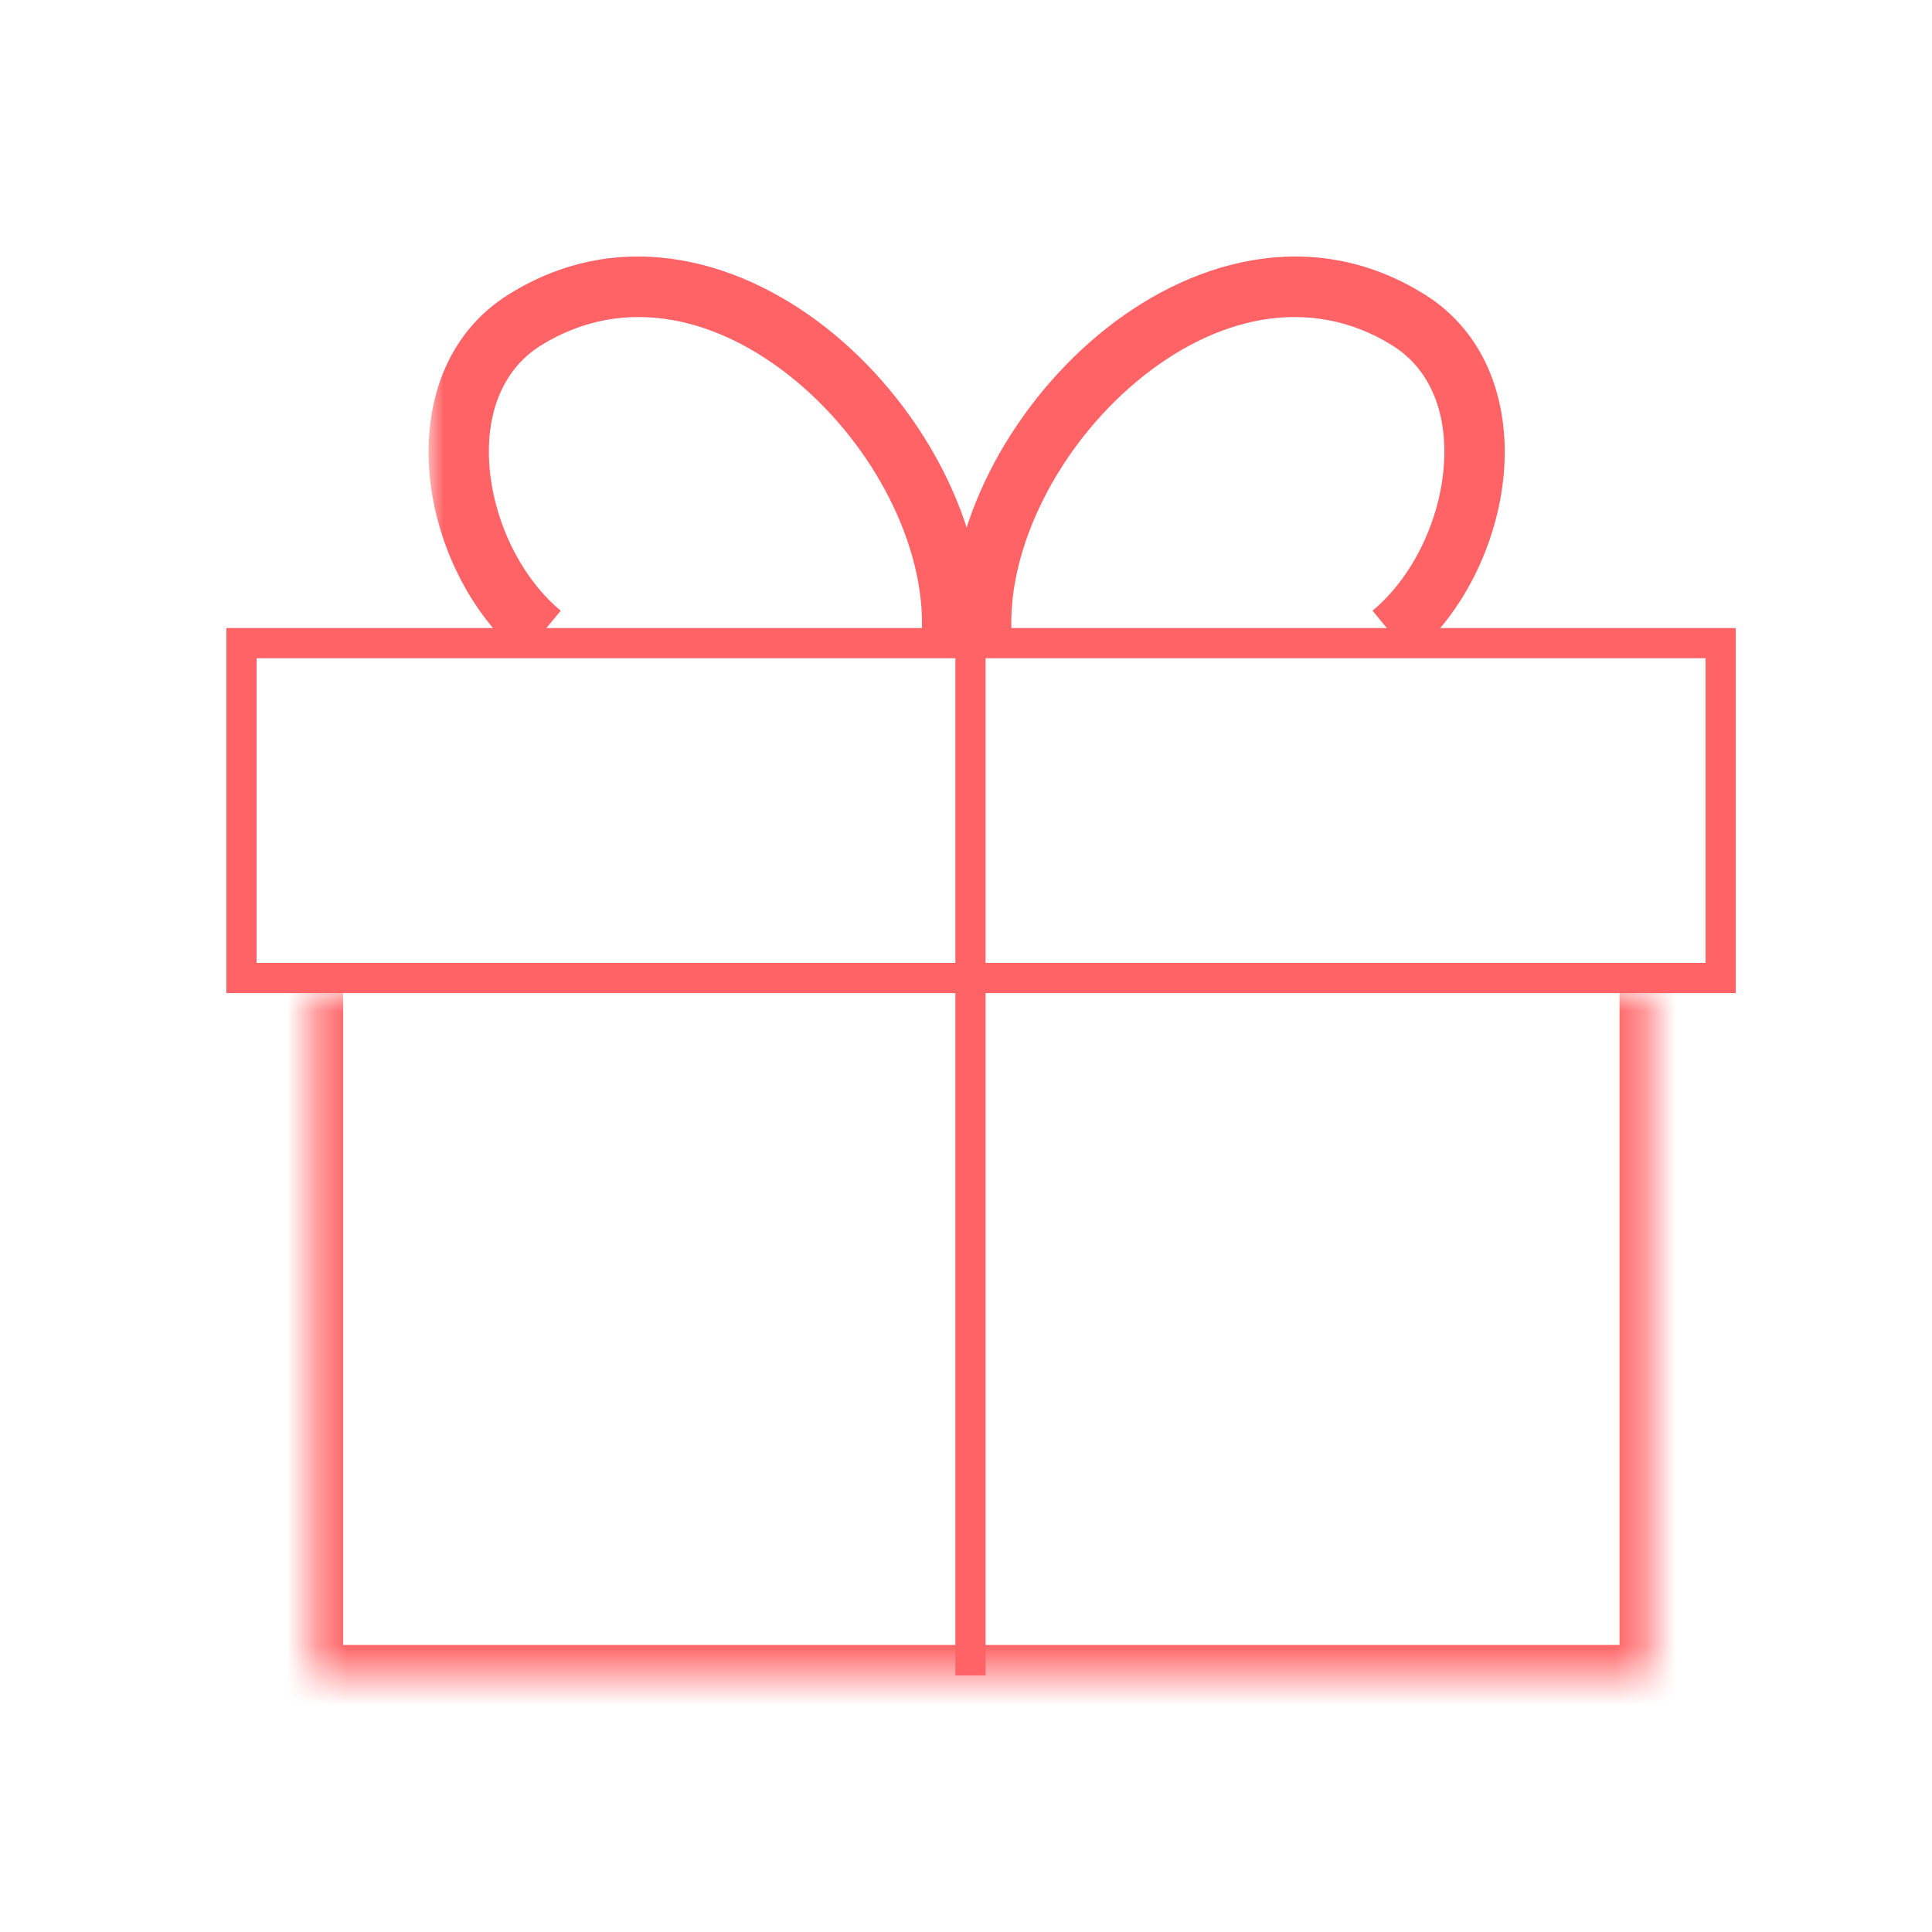
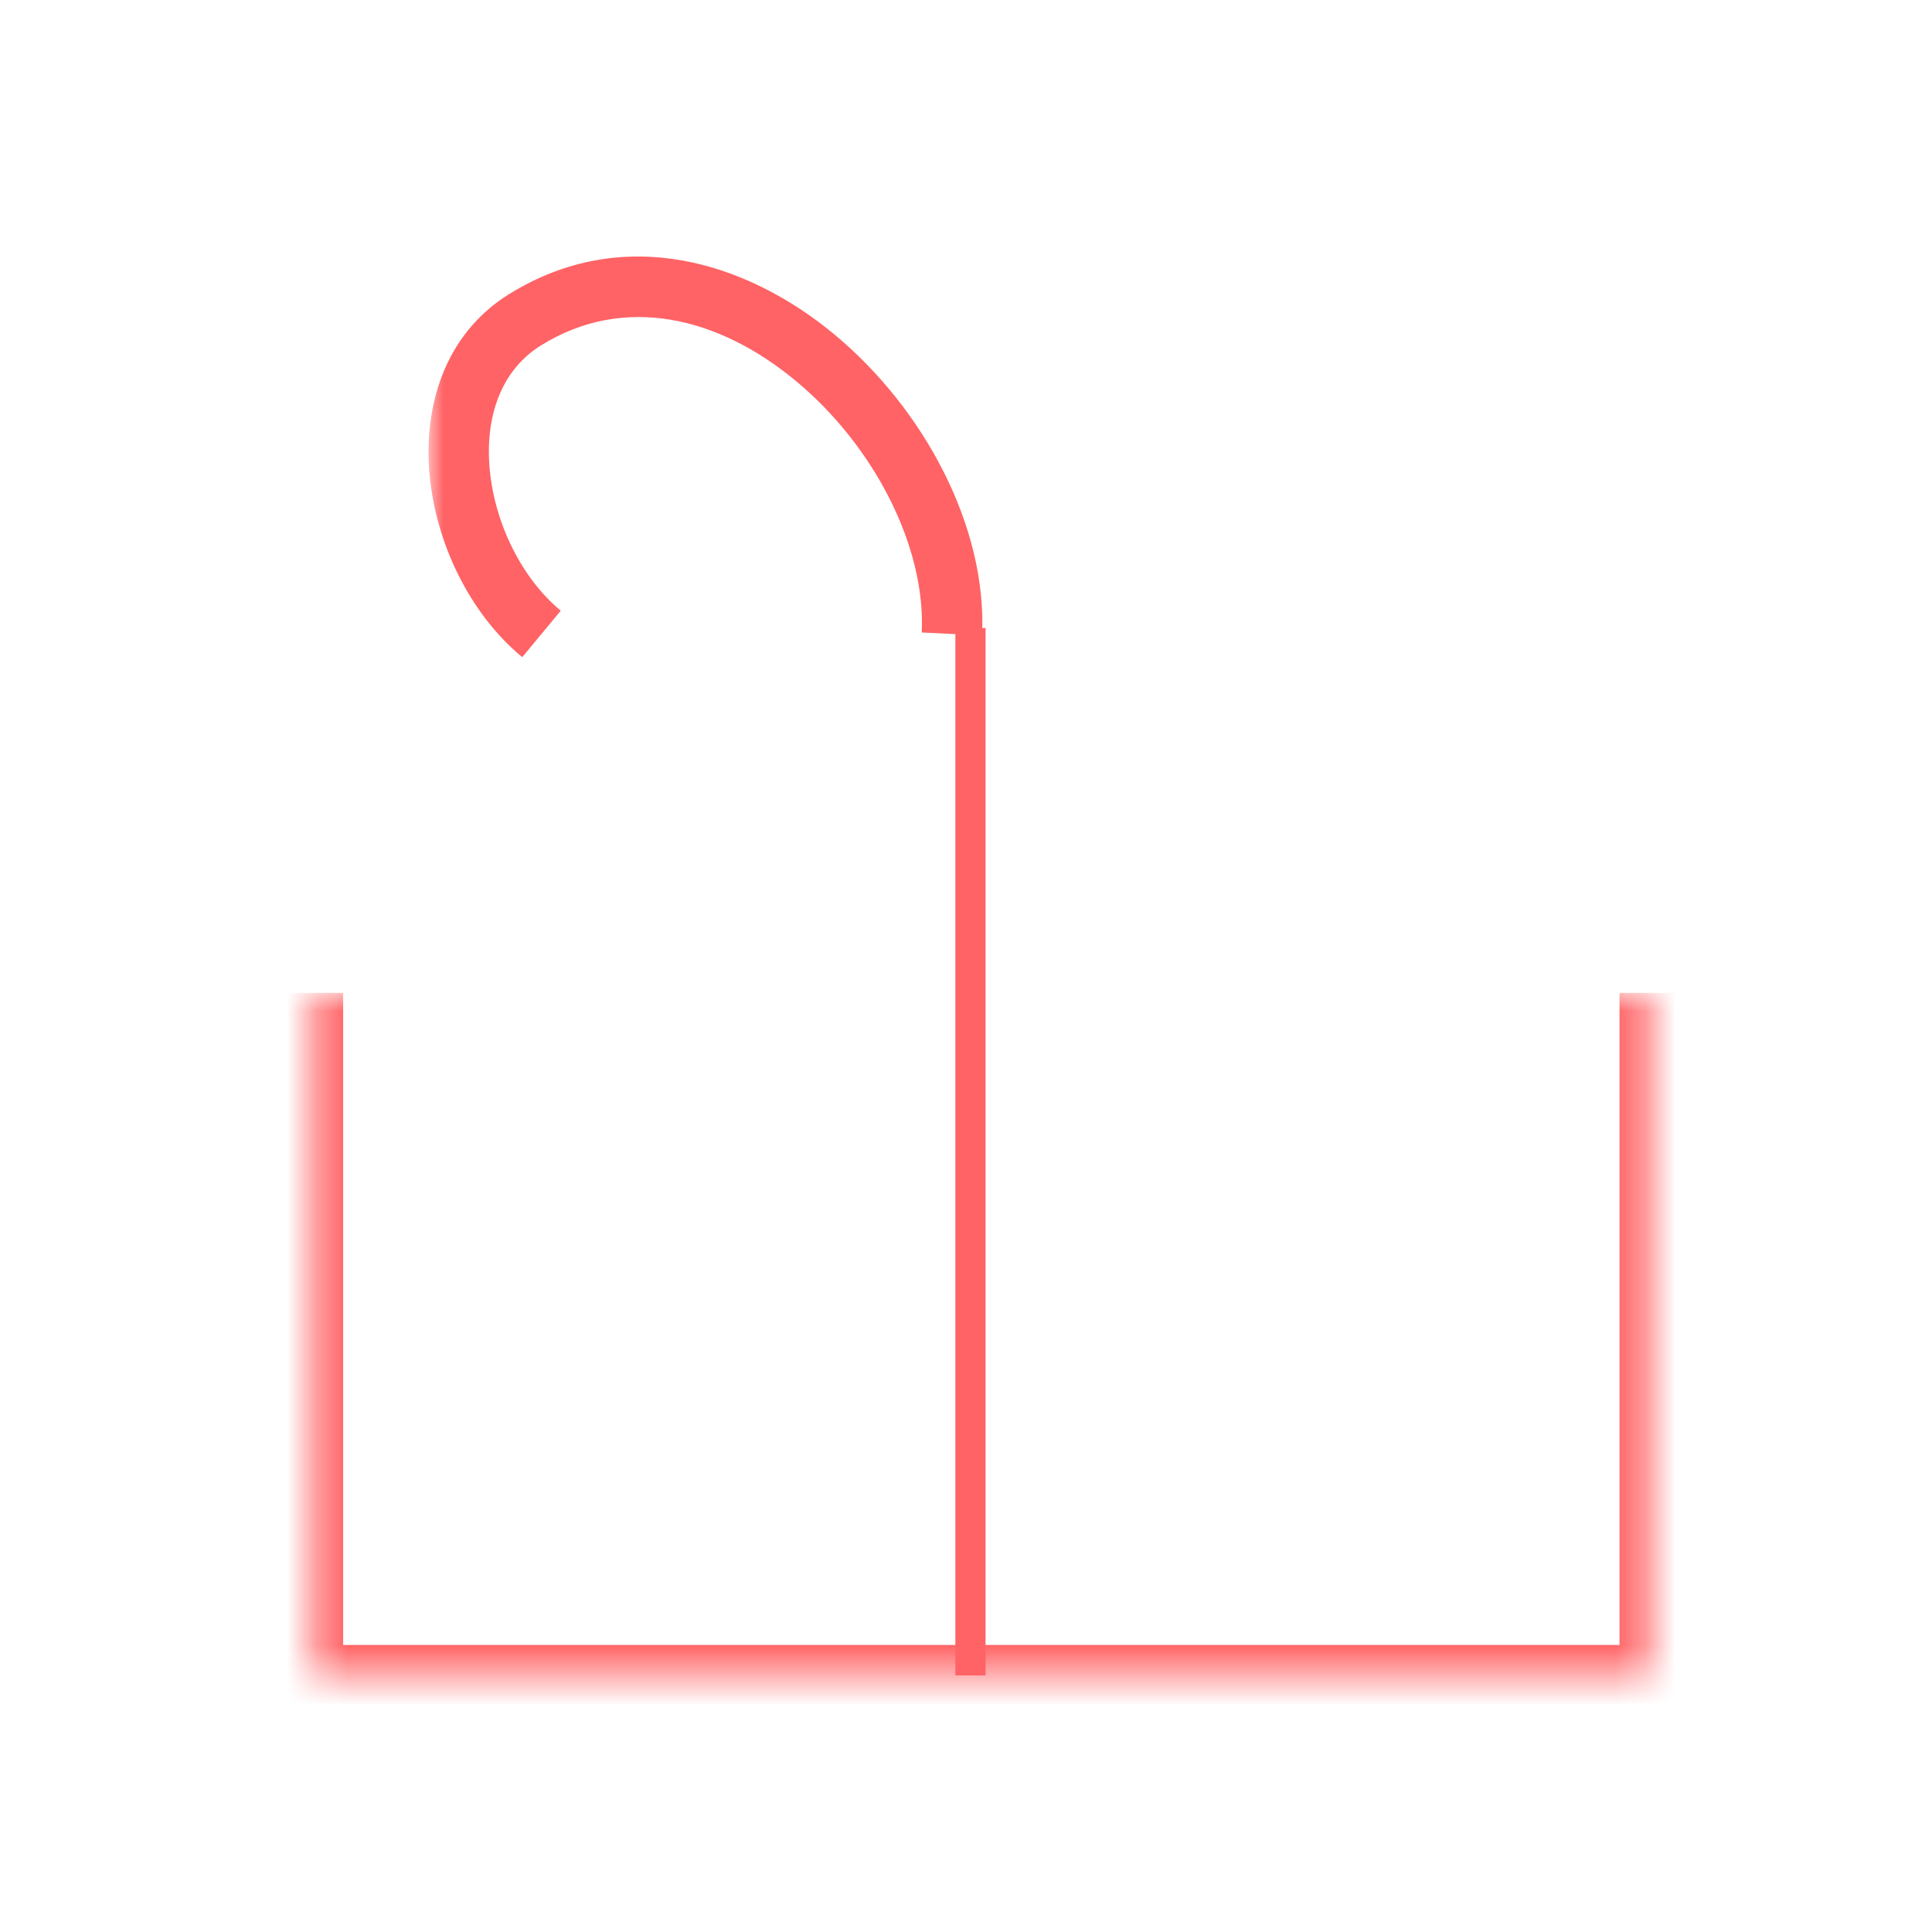
<svg xmlns="http://www.w3.org/2000/svg" width="64" height="64" viewBox="0 0 64 64" fill="none">
-   <path d="M57 21.305V32.398H8V21.305H57Z" stroke="#FF6365" stroke-miterlimit="10" />
  <mask id="path-2-inside-1_913_10663" fill="white">
    <path fill-rule="evenodd" clip-rule="evenodd" d="M54.649 32.891V55.492H32.154H10.367V32.891" />
  </mask>
  <path d="M54.649 55.492V56.492H55.649V55.492H54.649ZM10.367 55.492H9.367V56.492H10.367V55.492ZM54.649 32.891H53.649V55.492H54.649H55.649V32.891H54.649ZM54.649 55.492V54.492H32.154V55.492V56.492H54.649V55.492ZM32.154 55.492V54.492H10.367V55.492V56.492H32.154V55.492ZM10.367 55.492H11.367V32.891H10.367H9.367V55.492H10.367Z" fill="#FF6365" mask="url(#path-2-inside-1_913_10663)" />
  <path d="M32.148 20.805V55.499" stroke="#FF6365" stroke-miterlimit="10" />
  <mask id="path-5-outside-2_913_10663" maskUnits="userSpaceOnUse" x="31.5" y="7.5" width="19" height="15" fill="black">
    <rect fill="white" x="31.5" y="7.5" width="19" height="15" />
    <path fill-rule="evenodd" clip-rule="evenodd" d="M46.103 21C49.122 18.502 50.128 12.75 46.645 10.59C40.145 6.557 32.199 14.546 32.509 21" />
  </mask>
-   <path d="M46.645 10.59L46.118 11.44L46.118 11.44L46.645 10.59ZM46.103 21L46.741 21.77C48.478 20.333 49.592 18.015 49.808 15.764C50.024 13.505 49.341 11.086 47.172 9.74L46.645 10.59L46.118 11.44C47.432 12.255 47.987 13.791 47.817 15.573C47.645 17.362 46.747 19.169 45.466 20.23L46.103 21ZM46.645 10.59L47.172 9.741C43.427 7.416 39.34 8.63 36.383 11.094C33.445 13.542 31.337 17.433 31.51 21.048L32.509 21L33.508 20.952C33.371 18.113 35.081 14.782 37.663 12.63C40.227 10.495 43.363 9.73 46.118 11.44L46.645 10.59Z" fill="#FF6365" mask="url(#path-5-outside-2_913_10663)" />
  <mask id="path-7-outside-3_913_10663" maskUnits="userSpaceOnUse" x="14.195" y="7.5" width="19" height="15" fill="black">
    <rect fill="white" x="14.195" y="7.5" width="19" height="15" />
-     <path fill-rule="evenodd" clip-rule="evenodd" d="M17.938 21C14.92 18.502 13.914 12.75 17.396 10.59C23.897 6.557 31.842 14.546 31.533 21" />
  </mask>
  <path d="M17.396 10.59L17.923 11.44L17.924 11.44L17.396 10.59ZM17.938 21L18.576 20.23C17.294 19.169 16.396 17.362 16.225 15.573C16.054 13.791 16.61 12.255 17.923 11.44L17.396 10.59L16.869 9.74C14.7 11.086 14.018 13.505 14.234 15.764C14.45 18.015 15.564 20.333 17.3 21.77L17.938 21ZM17.396 10.59L17.924 11.44C20.678 9.73 23.815 10.495 26.378 12.63C28.961 14.782 30.67 18.113 30.534 20.952L31.533 21L32.532 21.048C32.705 17.433 30.596 13.542 27.659 11.094C24.701 8.63 20.615 7.416 16.869 9.741L17.396 10.59Z" fill="#FF6365" mask="url(#path-7-outside-3_913_10663)" />
</svg>